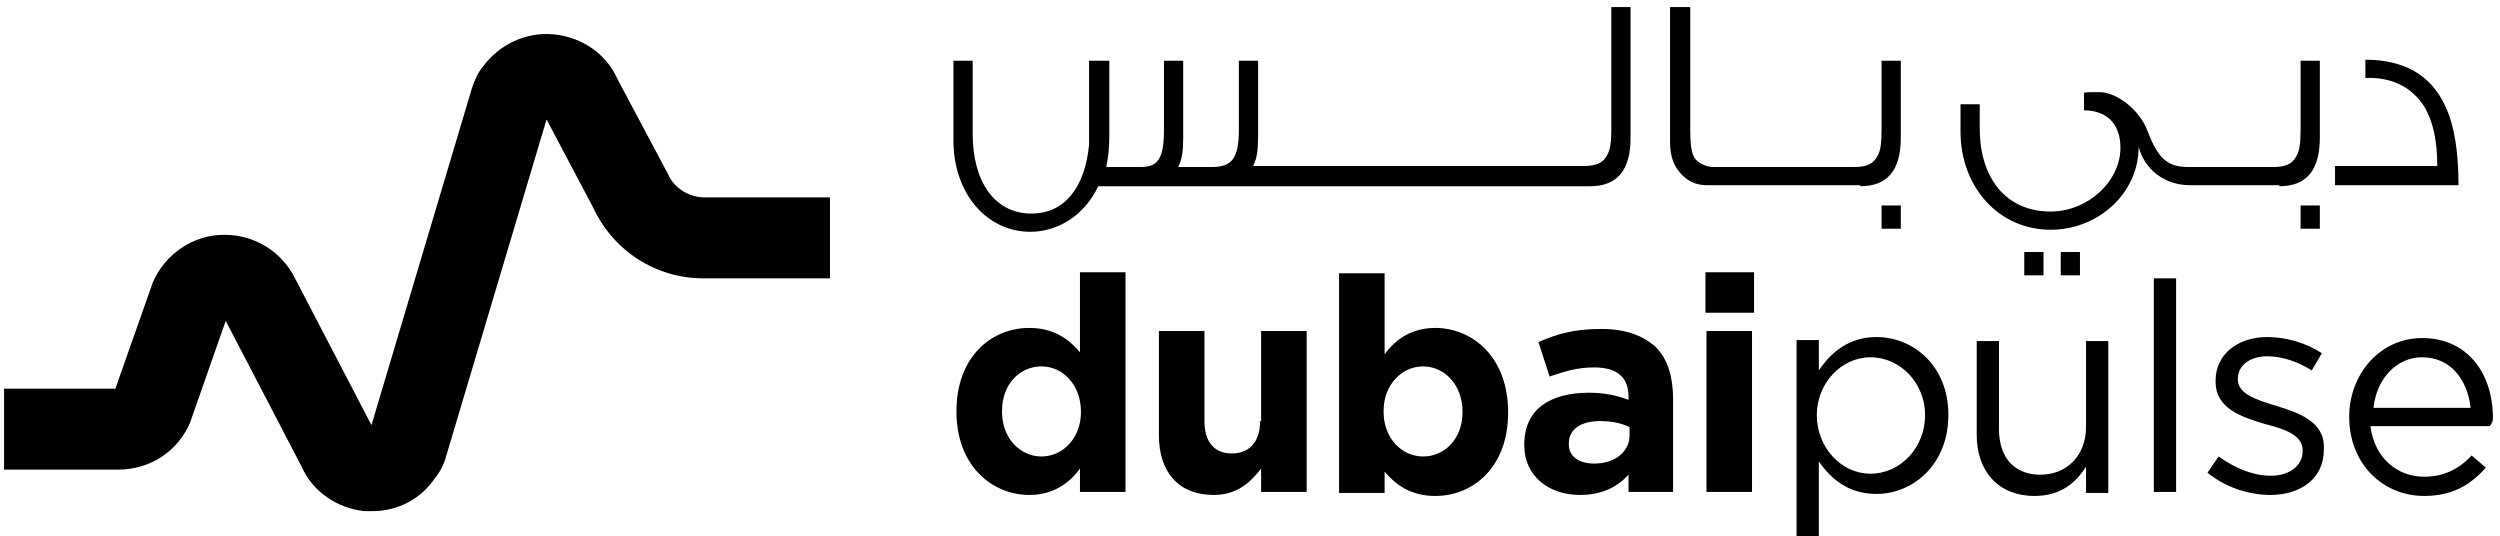
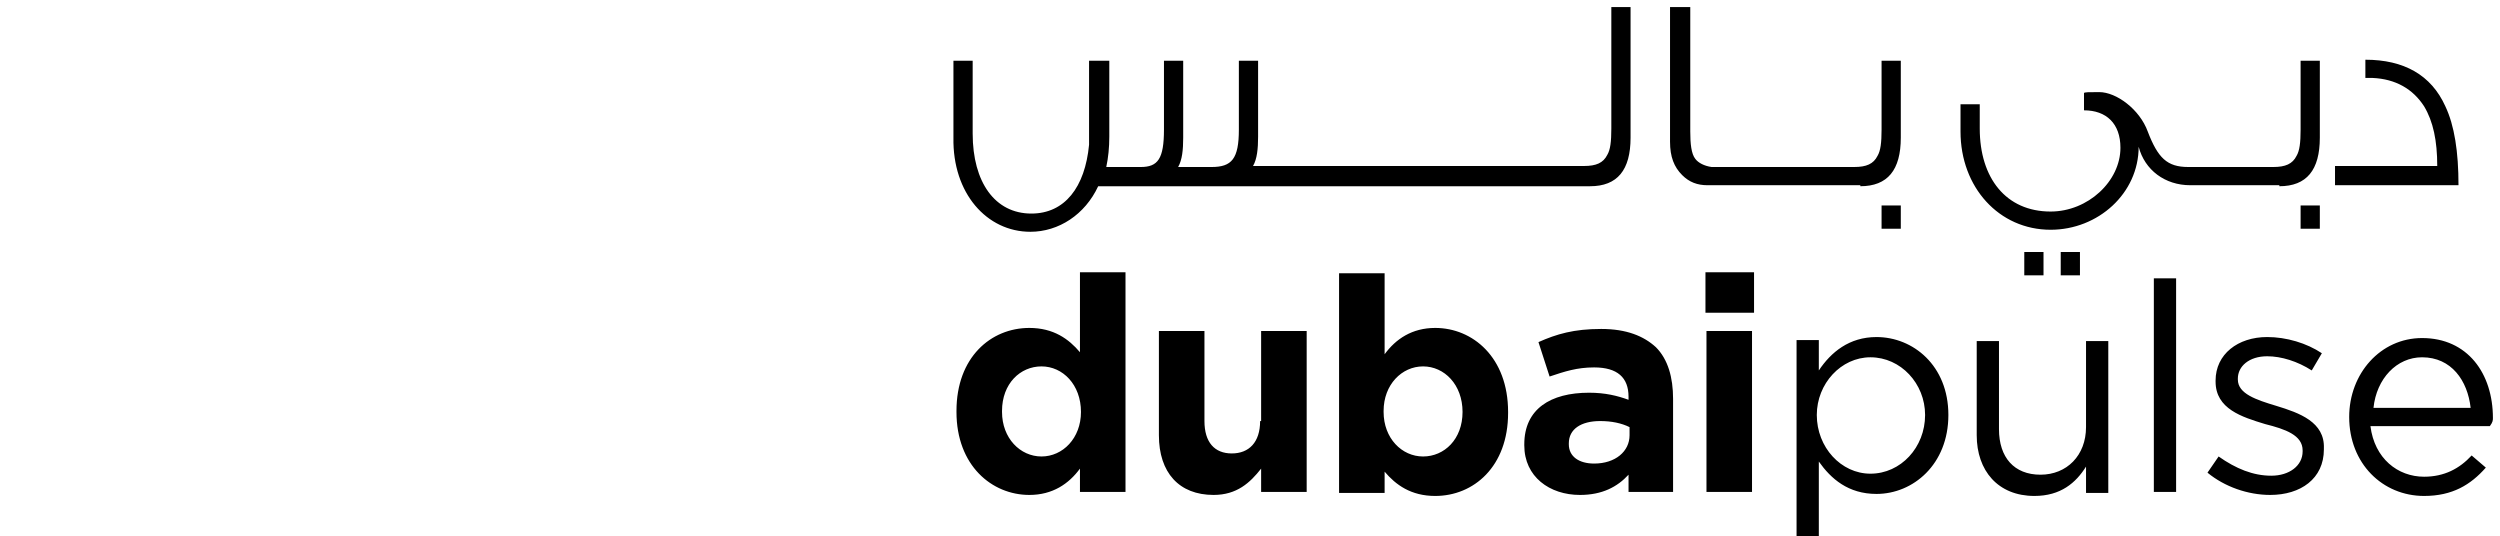
<svg xmlns="http://www.w3.org/2000/svg" version="1.2" viewBox="0 0 247 53" width="247" height="53">
  <title>dubai-pulse-svg</title>
  <g id="Layer">
    <path id="Layer" fill-rule="evenodd" d="m192.5 41c0 4.9-3.5 7.8-7.1 7.8c-2.8 0-4.5-1.5-5.7-3.2v7.5h-2.2v-19.5h2.2v3c1.2-1.8 3-3.3 5.7-3.3c3.6 0 7.1 2.8 7.1 7.7zm-2.3 0c0-3.1-2.4-5.7-5.4-5.7c-2.9 0-5.3 2.6-5.3 5.7c0 3.2 2.4 5.8 5.3 5.8c3 0 5.4-2.6 5.4-5.8zm-21.6-8.3h4.5v15.9h-4.5zm-5 1.6c1.2 1.2 1.7 3 1.7 5.1v9.2h-4.4v-1.7c-1.1 1.2-2.6 2-4.8 2c-3 0-5.5-1.8-5.5-4.9v-0.1c0-3.5 2.6-5.1 6.4-5.1c1.6 0 2.8 0.3 3.9 0.7v-0.3c0-1.9-1.1-2.9-3.4-2.9c-1.7 0-2.9 0.4-4.4 0.9l-1.1-3.4c1.8-0.8 3.5-1.3 6.2-1.3c2.5 0 4.2 0.7 5.4 1.8zm-2.6 7.9c-0.8-0.4-1.8-0.6-2.9-0.6c-1.9 0-3.1 0.8-3.1 2.2v0.1c0 1.2 1 1.9 2.5 1.9c2.1 0 3.5-1.2 3.5-2.8zm-12-1.5v0.1c0 5.3-3.4 8.2-7.2 8.2c-2.4 0-3.9-1.1-5-2.4v2.1h-4.5v-21.7h4.5v8c1.1-1.5 2.7-2.6 5-2.6c3.7 0 7.2 2.9 7.2 8.3zm-8.4-4.5c-2.1 0-3.9 1.8-3.9 4.4v0.1c0 2.6 1.8 4.4 3.9 4.4c2.1 0 3.9-1.7 3.9-4.4c0-2.7-1.8-4.5-3.9-4.5zm27.9-9.3h4.8v4h-4.8zm-43.9 14.7v-8.9h4.5v15.9h-4.5v-2.3c-1.1 1.4-2.4 2.6-4.7 2.6c-3.4 0-5.4-2.2-5.4-5.9v-10.3h4.5v8.9c0 2.1 1 3.2 2.7 3.2c1.7 0 2.8-1.1 2.8-3.2zm81.5-7.9h2.2v15h-2.2v-2.6c-1 1.6-2.5 2.9-5.1 2.9c-3.6 0-5.7-2.5-5.7-6v-9.3h2.2v8.7c0 2.8 1.5 4.5 4.1 4.5c2.6 0 4.5-1.9 4.5-4.7zm39.9 8.4h-11.8c0.4 3.2 2.7 5 5.3 5c2 0 3.5-0.8 4.7-2.1l1.4 1.2c-1.5 1.7-3.3 2.8-6.1 2.8c-4.1 0-7.4-3.2-7.4-7.8c0-4.3 3.1-7.8 7.2-7.8c4.5 0 7 3.5 7 7.9c0 0.2 0 0.4-0.3 0.8zm-1.9-1.8c-0.3-2.7-1.9-5-4.8-5c-2.5 0-4.5 2.1-4.8 5zm-137.4-13.4h4.5v21.7h-4.5v-2.3c-1.1 1.5-2.7 2.6-5 2.6c-3.7 0-7.2-2.9-7.2-8.2v-0.1c0-5.3 3.4-8.2 7.2-8.2c2.4 0 3.9 1.1 5 2.4zm-3.8 9.3c-2.1 0-3.9 1.7-3.9 4.4v0.1c0 2.6 1.8 4.4 3.9 4.4c2.1 0 3.9-1.8 3.9-4.4c0-2.7-1.8-4.5-3.9-4.5zm126.7 8.1v0.1c0 2.9-2.3 4.5-5.3 4.5c-2.2 0-4.5-0.8-6.2-2.2l1.1-1.6c1.7 1.2 3.4 1.9 5.2 1.9c1.8 0 3.1-1 3.1-2.4v-0.1c0-1.5-1.7-2.1-3.7-2.6c-2.3-0.7-4.9-1.5-4.9-4.2v-0.1c0-2.6 2.2-4.3 5.1-4.3c1.9 0 3.9 0.6 5.4 1.6l-1 1.7c-1.4-0.9-3-1.4-4.4-1.4c-1.8 0-2.9 1-2.9 2.2v0.1c0 1.4 1.8 2 3.8 2.6c2.3 0.7 4.8 1.6 4.7 4.2zm-16.8-16.8h2.2v21.1h-2.2zm-118.6-13.9v-7.6h1.9v7.2c0 4.8 2.2 7.9 5.8 7.9c3.3 0 5.3-2.6 5.7-6.8v-8.3h2v7.5q0 1.6-0.3 3h3.4c1.7 0 2.3-0.8 2.3-3.7v-6.8h1.9v7.6c0 1.2-0.1 2.2-0.5 2.9h3.3c2 0 2.7-0.8 2.7-3.7v-6.8h1.9v7.5c0 1.2-0.1 2.2-0.5 2.9h32.7c1.2 0 1.9-0.3 2.3-1.1c0.3-0.5 0.4-1.3 0.4-2.6v-12h1.9v12.9c0 3.2-1.3 4.8-4 4.8h-48.6c-1.3 2.8-3.9 4.5-6.7 4.5c-4.3 0-7.7-3.8-7.6-9.3zm131 4.7h-8.8c-2.5 0-4.5-1.5-5.1-3.8c0 4.6-4 8.2-8.7 8.2c-5.1 0-8.9-4.2-8.9-9.7v-2.7h1.9v2.4c0 4.9 2.6 8.2 7 8.2c3.7 0 6.9-3 6.9-6.3c0-2.4-1.4-3.7-3.6-3.7v-1.7c0-0.1 0.5-0.1 1.5-0.1c1.7 0 4 1.7 4.8 3.9c1 2.6 1.9 3.5 4 3.5h8.4c1.2 0 1.9-0.3 2.3-1.1c0.3-0.5 0.4-1.3 0.4-2.6v-6.8h1.9v7.6c0 3.2-1.3 4.8-4 4.8zm2.1 2h1.9v2.3h-1.9zm-23.7 4.6h1.9v2.3h-1.9zm39.3-6.6h-12.2v-1.9h10.1c0-2.5-0.4-4.4-1.3-5.9c-1.1-1.7-2.8-2.7-5.1-2.8h-0.7v-1.8c3.8 0 6.5 1.5 7.9 4.6c0.9 1.9 1.3 4.5 1.3 7.8zm-59.1 0h-15.1c-1 0-1.8-0.3-2.5-1c-0.8-0.8-1.2-1.8-1.2-3.3v-13.3h2v12.3c0 1.2 0.1 2.2 0.5 2.7c0.3 0.4 0.9 0.7 1.6 0.8c0.2 0 12.8 0 14.1 0c1.2 0 1.9-0.3 2.3-1.1c0.3-0.5 0.4-1.3 0.4-2.6v-6.8h1.9v7.6c0 3.2-1.3 4.8-4 4.8zm2.1 2h1.9v2.3h-1.9zm14.1 4.6h1.9v2.3h-1.9z" />
    <g id="Layer">
-       <path id="Layer" d="m36.8 50.5c-0.3 0-0.5 0-0.8 0c-2.7-0.3-5.1-1.9-6.2-4.4l-7.5-14.4l-3.5 10c-1.2 2.9-4 4.7-7.1 4.7h-11.3v-8h11l3.7-10.5c1.2-2.8 4-4.7 7-4.7c0 0 0 0 0.1 0c3 0 5.7 1.7 7 4.4l7.5 14.4l9.9-33.2c0.3-0.9 0.6-1.6 1.1-2.2c1.6-2.2 4.3-3.5 7.1-3.2c2.7 0.3 5.1 1.9 6.2 4.4l5 9.4c0.6 1.4 2.1 2.3 3.6 2.3h12.4v8h-12.5c-4.7 0-8.9-2.7-10.9-7l-4.6-8.7l-9.9 33.2c-0.2 0.8-0.6 1.6-1.1 2.2c-1.4 2.1-3.7 3.3-6.2 3.3z" />
-     </g>
+       </g>
  </g>
</svg>